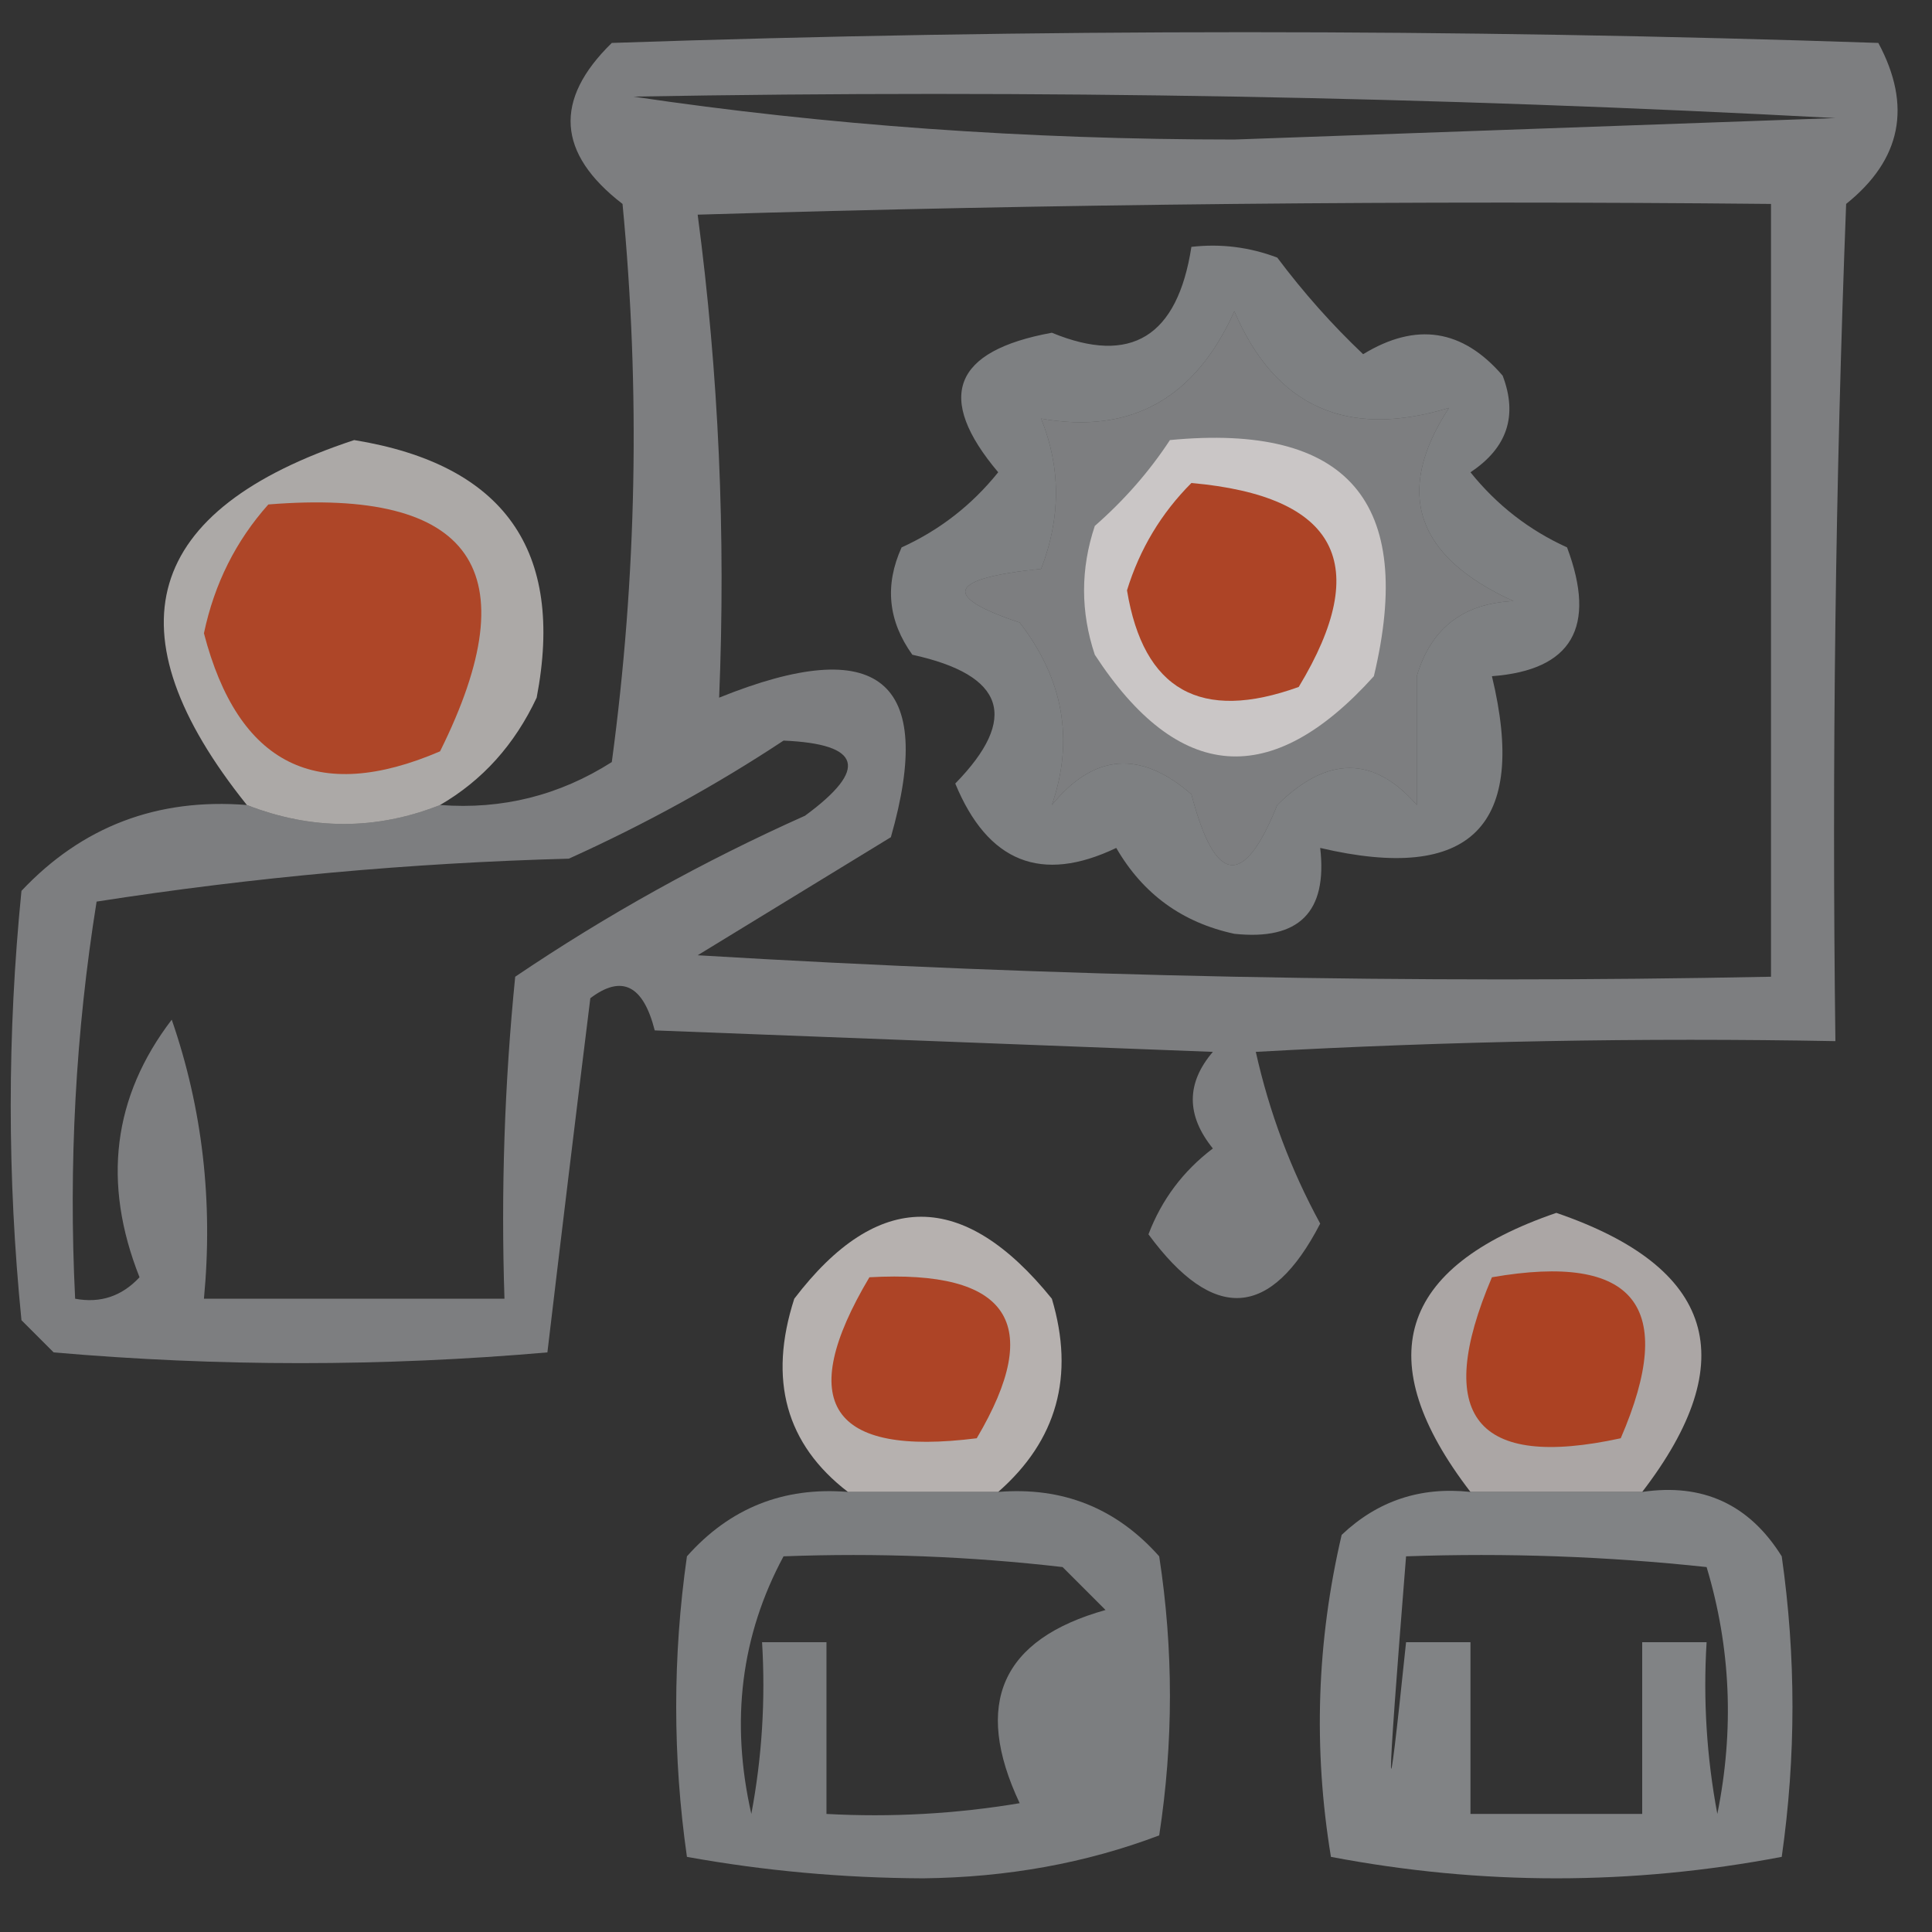
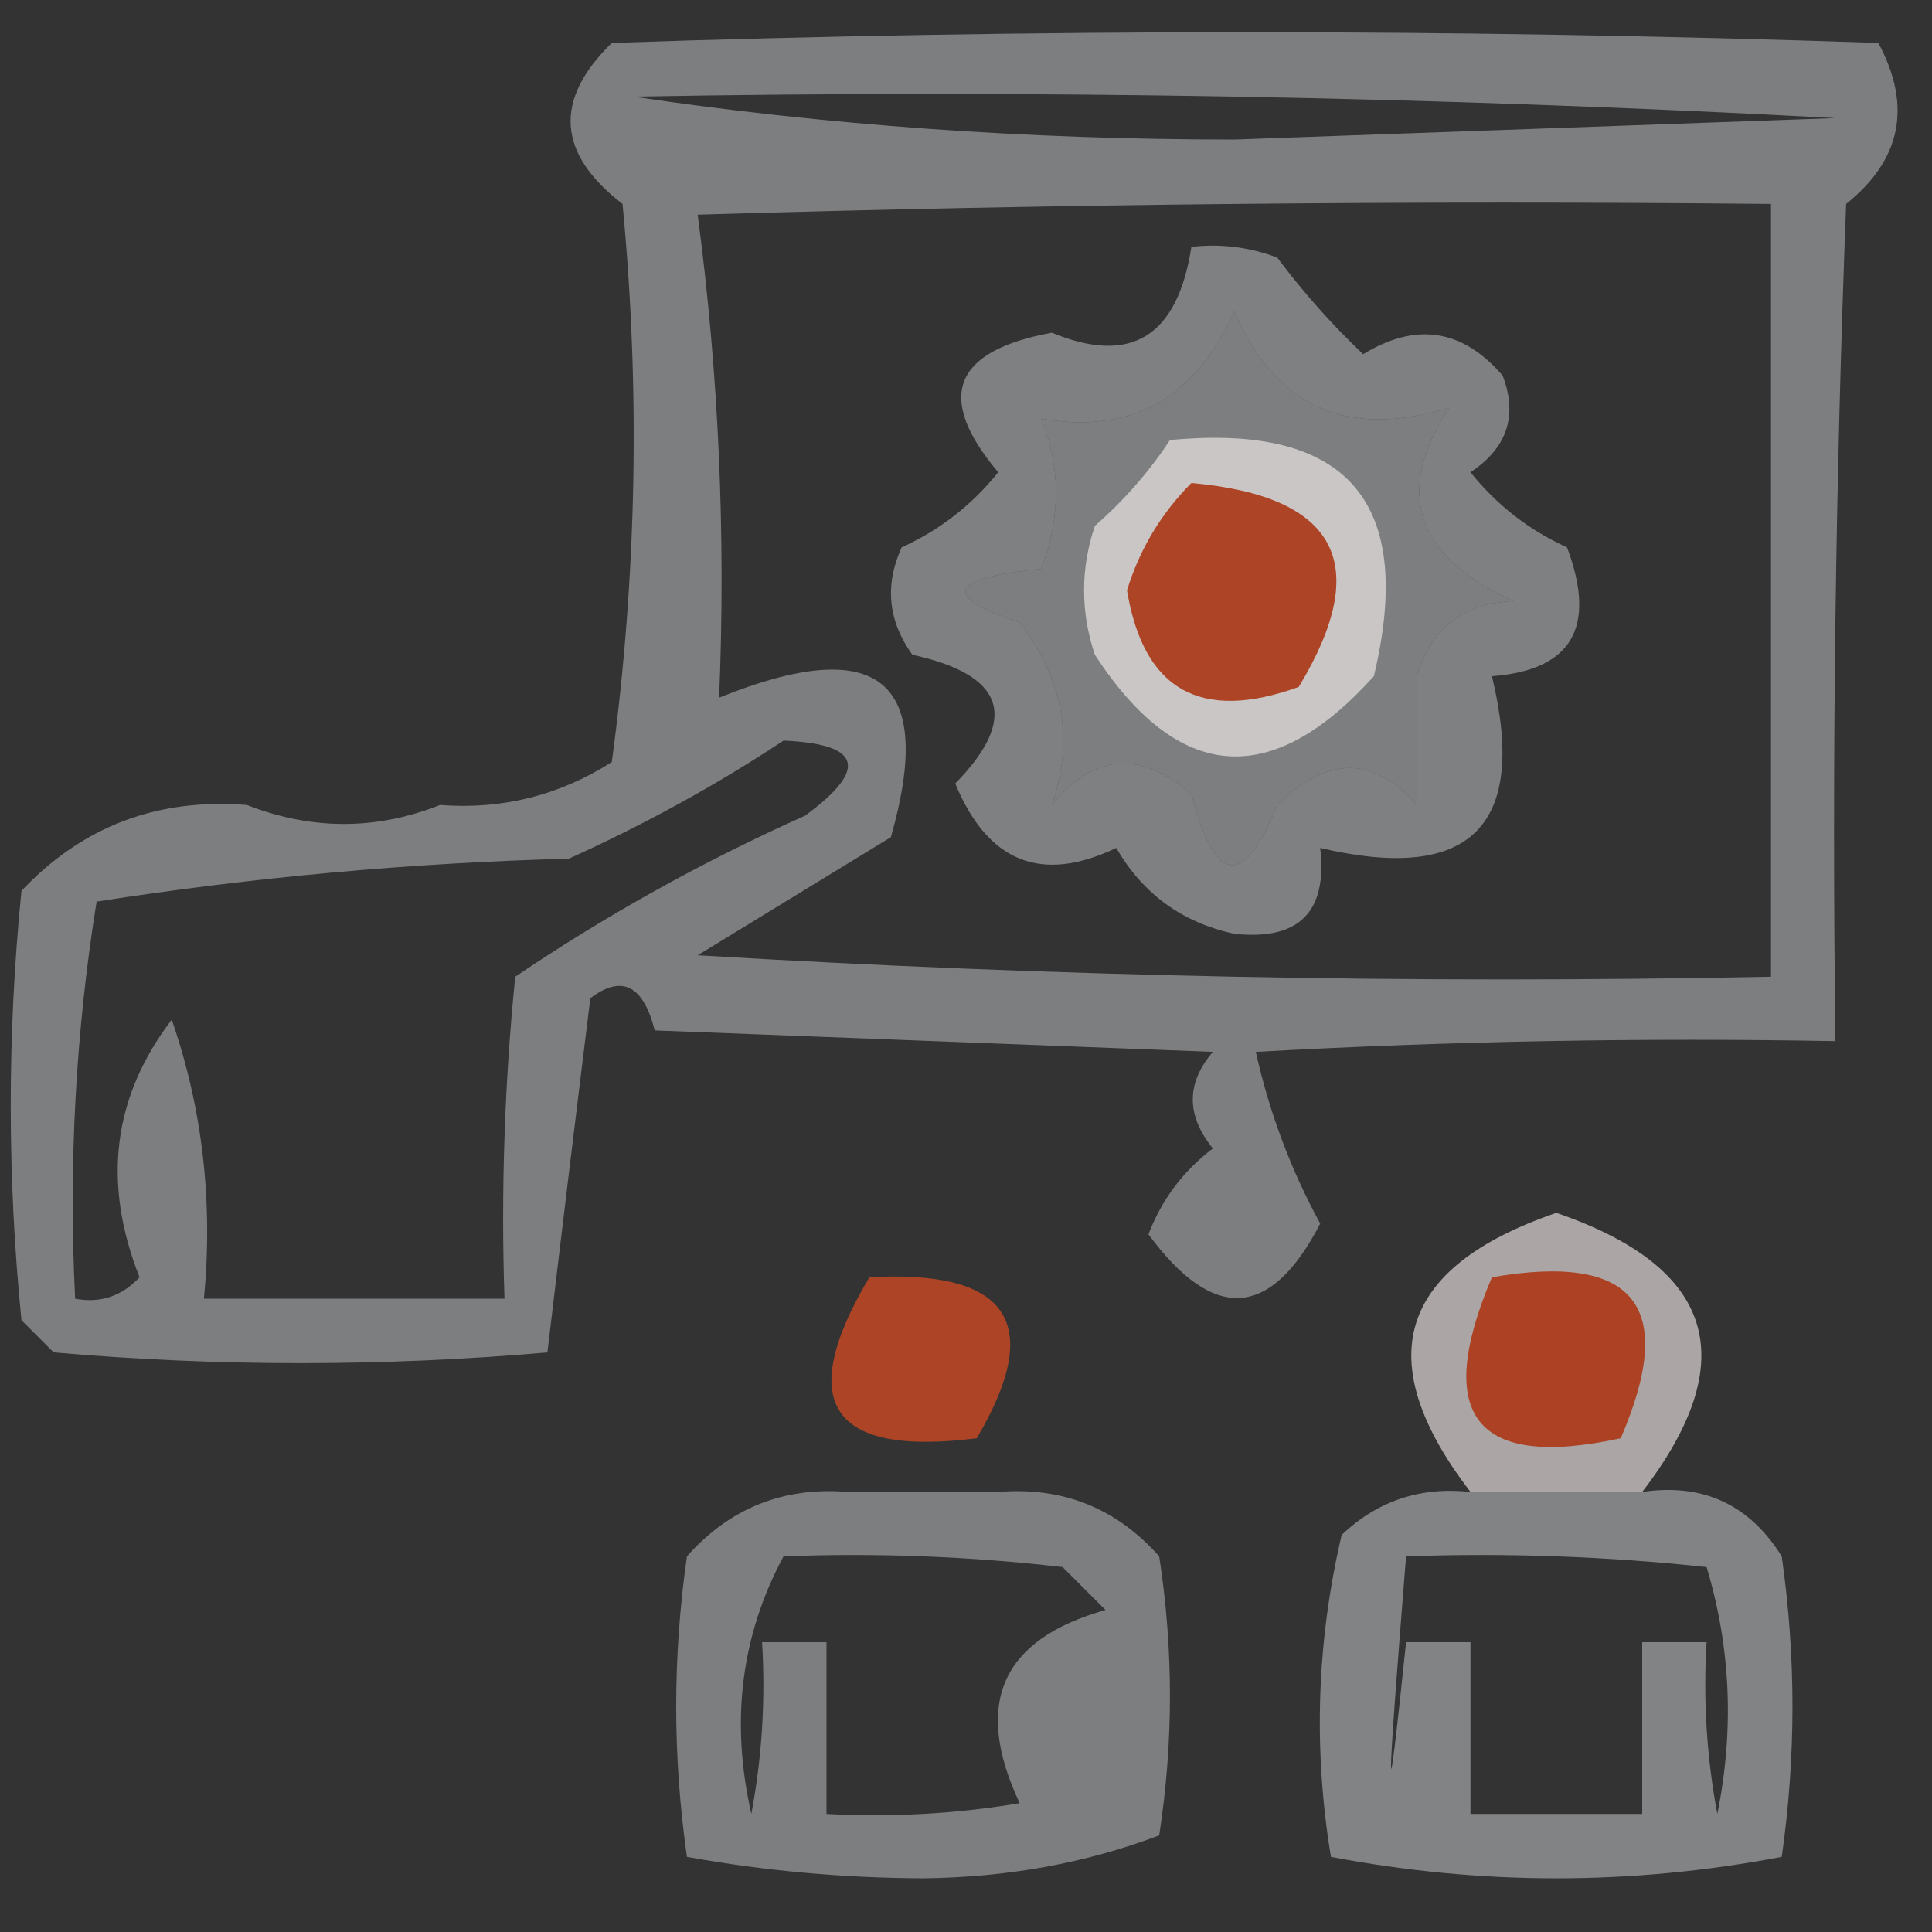
<svg xmlns="http://www.w3.org/2000/svg" version="1.1" width="90px" height="90px" style="shape-rendering:geometricPrecision; text-rendering:geometricPrecision; image-rendering:optimizeQuality; fill-rule:evenodd; clip-rule:evenodd">
  <rect width="100%" height="100%" fill="#333333" stroke="none" />
  <g>
    <path style="opacity:0.644" fill="#a6a8ab" d="M 11.5,37.5 C 14.523,38.678 17.523,38.678 20.5,37.5C 23.39,37.722 26.057,37.055 28.5,35.5C 29.665,26.852 29.832,18.186 29,9.5C 25.949,7.15 25.783,4.65 28.5,2C 48.167,1.333 67.833,1.333 87.5,2C 89.075,4.936 88.575,7.436 86,9.5C 85.5,22.496 85.333,35.496 85.5,48.5C 76.494,48.334 67.494,48.5 58.5,49C 59.129,51.818 60.129,54.485 61.5,57C 59.198,61.451 56.532,61.618 53.5,57.5C 54.115,55.884 55.115,54.55 56.5,53.5C 55.253,51.958 55.253,50.458 56.5,49C 47.833,48.667 39.167,48.333 30.5,48C 29.965,45.891 28.965,45.391 27.5,46.5C 26.812,52.052 26.146,57.552 25.5,63C 17.833,63.667 10.167,63.667 2.5,63C 2,62.5 1.5,62 1,61.5C 0.333,54.833 0.333,48.167 1,41.5C 3.824,38.502 7.324,37.168 11.5,37.5 Z M 29.5,4.5 C 48.179,4.167 66.845,4.5 85.5,5.5C 76.167,5.833 66.833,6.167 57.5,6.5C 47.809,6.498 38.475,5.832 29.5,4.5 Z M 33.5,32.5 C 33.814,24.913 33.481,17.413 32.5,10C 49.163,9.5 65.83,9.333 82.5,9.5C 82.5,21.5 82.5,33.5 82.5,45.5C 65.82,45.833 49.153,45.499 32.5,44.5C 35.5,42.667 38.5,40.833 41.5,39C 43.596,31.665 40.929,29.498 33.5,32.5 Z M 57.5,14.5 C 59.41,18.952 62.743,20.452 67.5,19C 64.936,22.924 65.936,25.924 70.5,28C 68.152,28.11 66.652,29.277 66,31.5C 66,33.5 66,35.5 66,37.5C 63.995,35.2 61.828,35.2 59.5,37.5C 57.938,41.393 56.605,41.226 55.5,37C 53.126,34.935 50.96,35.102 49,37.5C 50.041,34.475 49.541,31.642 47.5,29C 43.82,27.775 44.153,26.942 48.5,26.5C 49.42,24.119 49.42,21.786 48.5,19.5C 52.675,20.241 55.675,18.575 57.5,14.5 Z M 36.5,34.5 C 40.135,34.656 40.468,35.822 37.5,38C 32.758,40.12 28.258,42.62 24,45.5C 23.501,50.489 23.334,55.489 23.5,60.5C 18.833,60.5 14.167,60.5 9.5,60.5C 9.931,55.968 9.431,51.635 8,47.5C 5.255,51.095 4.755,55.095 6.5,59.5C 5.675,60.386 4.675,60.719 3.5,60.5C 3.19,54.242 3.524,48.076 4.5,42C 11.782,40.865 19.115,40.199 26.5,40C 30.056,38.392 33.389,36.559 36.5,34.5 Z" />
  </g>
  <g>
    <path style="opacity:0.654" fill="#a6a8ab" d="M 55.5,11.5 C 56.873,11.343 58.207,11.51 59.5,12C 60.726,13.635 62.059,15.135 63.5,16.5C 65.969,14.993 68.135,15.327 70,17.5C 70.711,19.367 70.211,20.867 68.5,22C 69.729,23.529 71.229,24.696 73,25.5C 74.392,29.22 73.225,31.22 69.5,31.5C 71.184,38.482 68.518,41.149 61.5,39.5C 61.845,42.488 60.512,43.821 57.5,43.5C 55.074,42.978 53.24,41.645 52,39.5C 48.513,41.168 46.013,40.168 44.5,36.5C 47.482,33.445 46.816,31.445 42.5,30.5C 41.369,28.925 41.203,27.259 42,25.5C 43.771,24.696 45.271,23.529 46.5,22C 43.554,18.509 44.388,16.342 49,15.5C 52.685,17.021 54.851,15.688 55.5,11.5 Z M 57.5,14.5 C 55.675,18.575 52.675,20.241 48.5,19.5C 49.42,21.786 49.42,24.119 48.5,26.5C 44.153,26.942 43.82,27.775 47.5,29C 49.541,31.642 50.041,34.475 49,37.5C 50.96,35.102 53.126,34.935 55.5,37C 56.605,41.226 57.938,41.393 59.5,37.5C 61.828,35.2 63.995,35.2 66,37.5C 66,35.5 66,33.5 66,31.5C 66.652,29.277 68.152,28.11 70.5,28C 65.936,25.924 64.936,22.924 67.5,19C 62.743,20.452 59.41,18.952 57.5,14.5 Z" />
  </g>
  <g>
-     <path style="opacity:0.606" fill="#faf5f3" d="M 20.5,37.5 C 17.523,38.678 14.523,38.678 11.5,37.5C 5.014,29.407 6.681,23.74 16.5,20.5C 23.484,21.64 26.317,25.64 25,32.5C 23.975,34.687 22.475,36.354 20.5,37.5 Z" />
-   </g>
+     </g>
  <g>
    <path style="opacity:0.609" fill="#fbf5f3" d="M 54.5,20.5 C 62.775,19.706 65.942,23.373 64,31.5C 59.23,36.798 54.896,36.465 51,30.5C 50.333,28.5 50.333,26.5 51,24.5C 52.376,23.295 53.542,21.962 54.5,20.5 Z" />
  </g>
  <g>
-     <path style="opacity:1" fill="#ae4628" d="M 12.5,23.5 C 22.024,22.732 24.691,26.565 20.5,35C 14.761,37.464 11.095,35.631 9.5,29.5C 9.984,27.199 10.984,25.199 12.5,23.5 Z" />
-   </g>
+     </g>
  <g>
    <path style="opacity:1" fill="#ad4426" d="M 55.5,22.5 C 62.297,23.107 63.964,26.274 60.5,32C 55.932,33.651 53.266,32.151 52.5,27.5C 53.092,25.578 54.092,23.911 55.5,22.5 Z" />
  </g>
  <g>
-     <path style="opacity:0.655" fill="#faf2ef" d="M 46.5,69.5 C 44.167,69.5 41.833,69.5 39.5,69.5C 36.613,67.282 35.779,64.282 37,60.5C 40.882,55.408 44.882,55.408 49,60.5C 50.073,64.1 49.239,67.1 46.5,69.5 Z" />
-   </g>
+     </g>
  <g>
    <path style="opacity:0.607" fill="#f9f1ee" d="M 76.5,69.5 C 73.833,69.5 71.167,69.5 68.5,69.5C 63.786,63.362 65.119,59.029 72.5,56.5C 79.881,59.029 81.214,63.362 76.5,69.5 Z" />
  </g>
  <g>
    <path style="opacity:1" fill="#ad4426" d="M 40.5,59.5 C 47.004,59.138 48.671,61.638 45.5,67C 38.683,67.861 37.016,65.361 40.5,59.5 Z" />
  </g>
  <g>
    <path style="opacity:1" fill="#ac4223" d="M 69.5,59.5 C 76.158,58.344 78.158,60.844 75.5,67C 68.75,68.469 66.75,65.969 69.5,59.5 Z" />
  </g>
  <g>
    <path style="opacity:0.632" fill="#a7a9ac" d="M 39.5,69.5 C 41.833,69.5 44.167,69.5 46.5,69.5C 49.505,69.253 52.005,70.253 54,72.5C 54.667,76.833 54.667,81.167 54,85.5C 50.598,86.789 46.931,87.456 43,87.5C 39.25,87.483 35.583,87.149 32,86.5C 31.333,81.833 31.333,77.167 32,72.5C 33.995,70.253 36.495,69.253 39.5,69.5 Z M 36.5,72.5 C 40.846,72.334 45.179,72.501 49.5,73C 50.167,73.667 50.833,74.333 51.5,75C 46.651,76.361 45.318,79.361 47.5,84C 44.518,84.498 41.518,84.665 38.5,84.5C 38.5,81.833 38.5,79.167 38.5,76.5C 37.5,76.5 36.5,76.5 35.5,76.5C 35.664,79.187 35.497,81.854 35,84.5C 34.019,80.183 34.519,76.183 36.5,72.5 Z" />
  </g>
  <g>
    <path style="opacity:0.672" fill="#a7a9ac" d="M 68.5,69.5 C 71.167,69.5 73.833,69.5 76.5,69.5C 79.325,69.081 81.491,70.081 83,72.5C 83.667,77.167 83.667,81.833 83,86.5C 76,87.833 69,87.833 62,86.5C 61.171,81.467 61.338,76.467 62.5,71.5C 64.173,69.914 66.173,69.247 68.5,69.5 Z M 65.5,72.5 C 70.178,72.334 74.845,72.501 79.5,73C 80.626,76.744 80.793,80.577 80,84.5C 79.503,81.854 79.336,79.187 79.5,76.5C 78.5,76.5 77.5,76.5 76.5,76.5C 76.5,79.167 76.5,81.833 76.5,84.5C 73.833,84.5 71.167,84.5 68.5,84.5C 68.5,81.833 68.5,79.167 68.5,76.5C 67.5,76.5 66.5,76.5 65.5,76.5C 64.563,85.526 64.563,84.192 65.5,72.5 Z" />
  </g>
</svg>